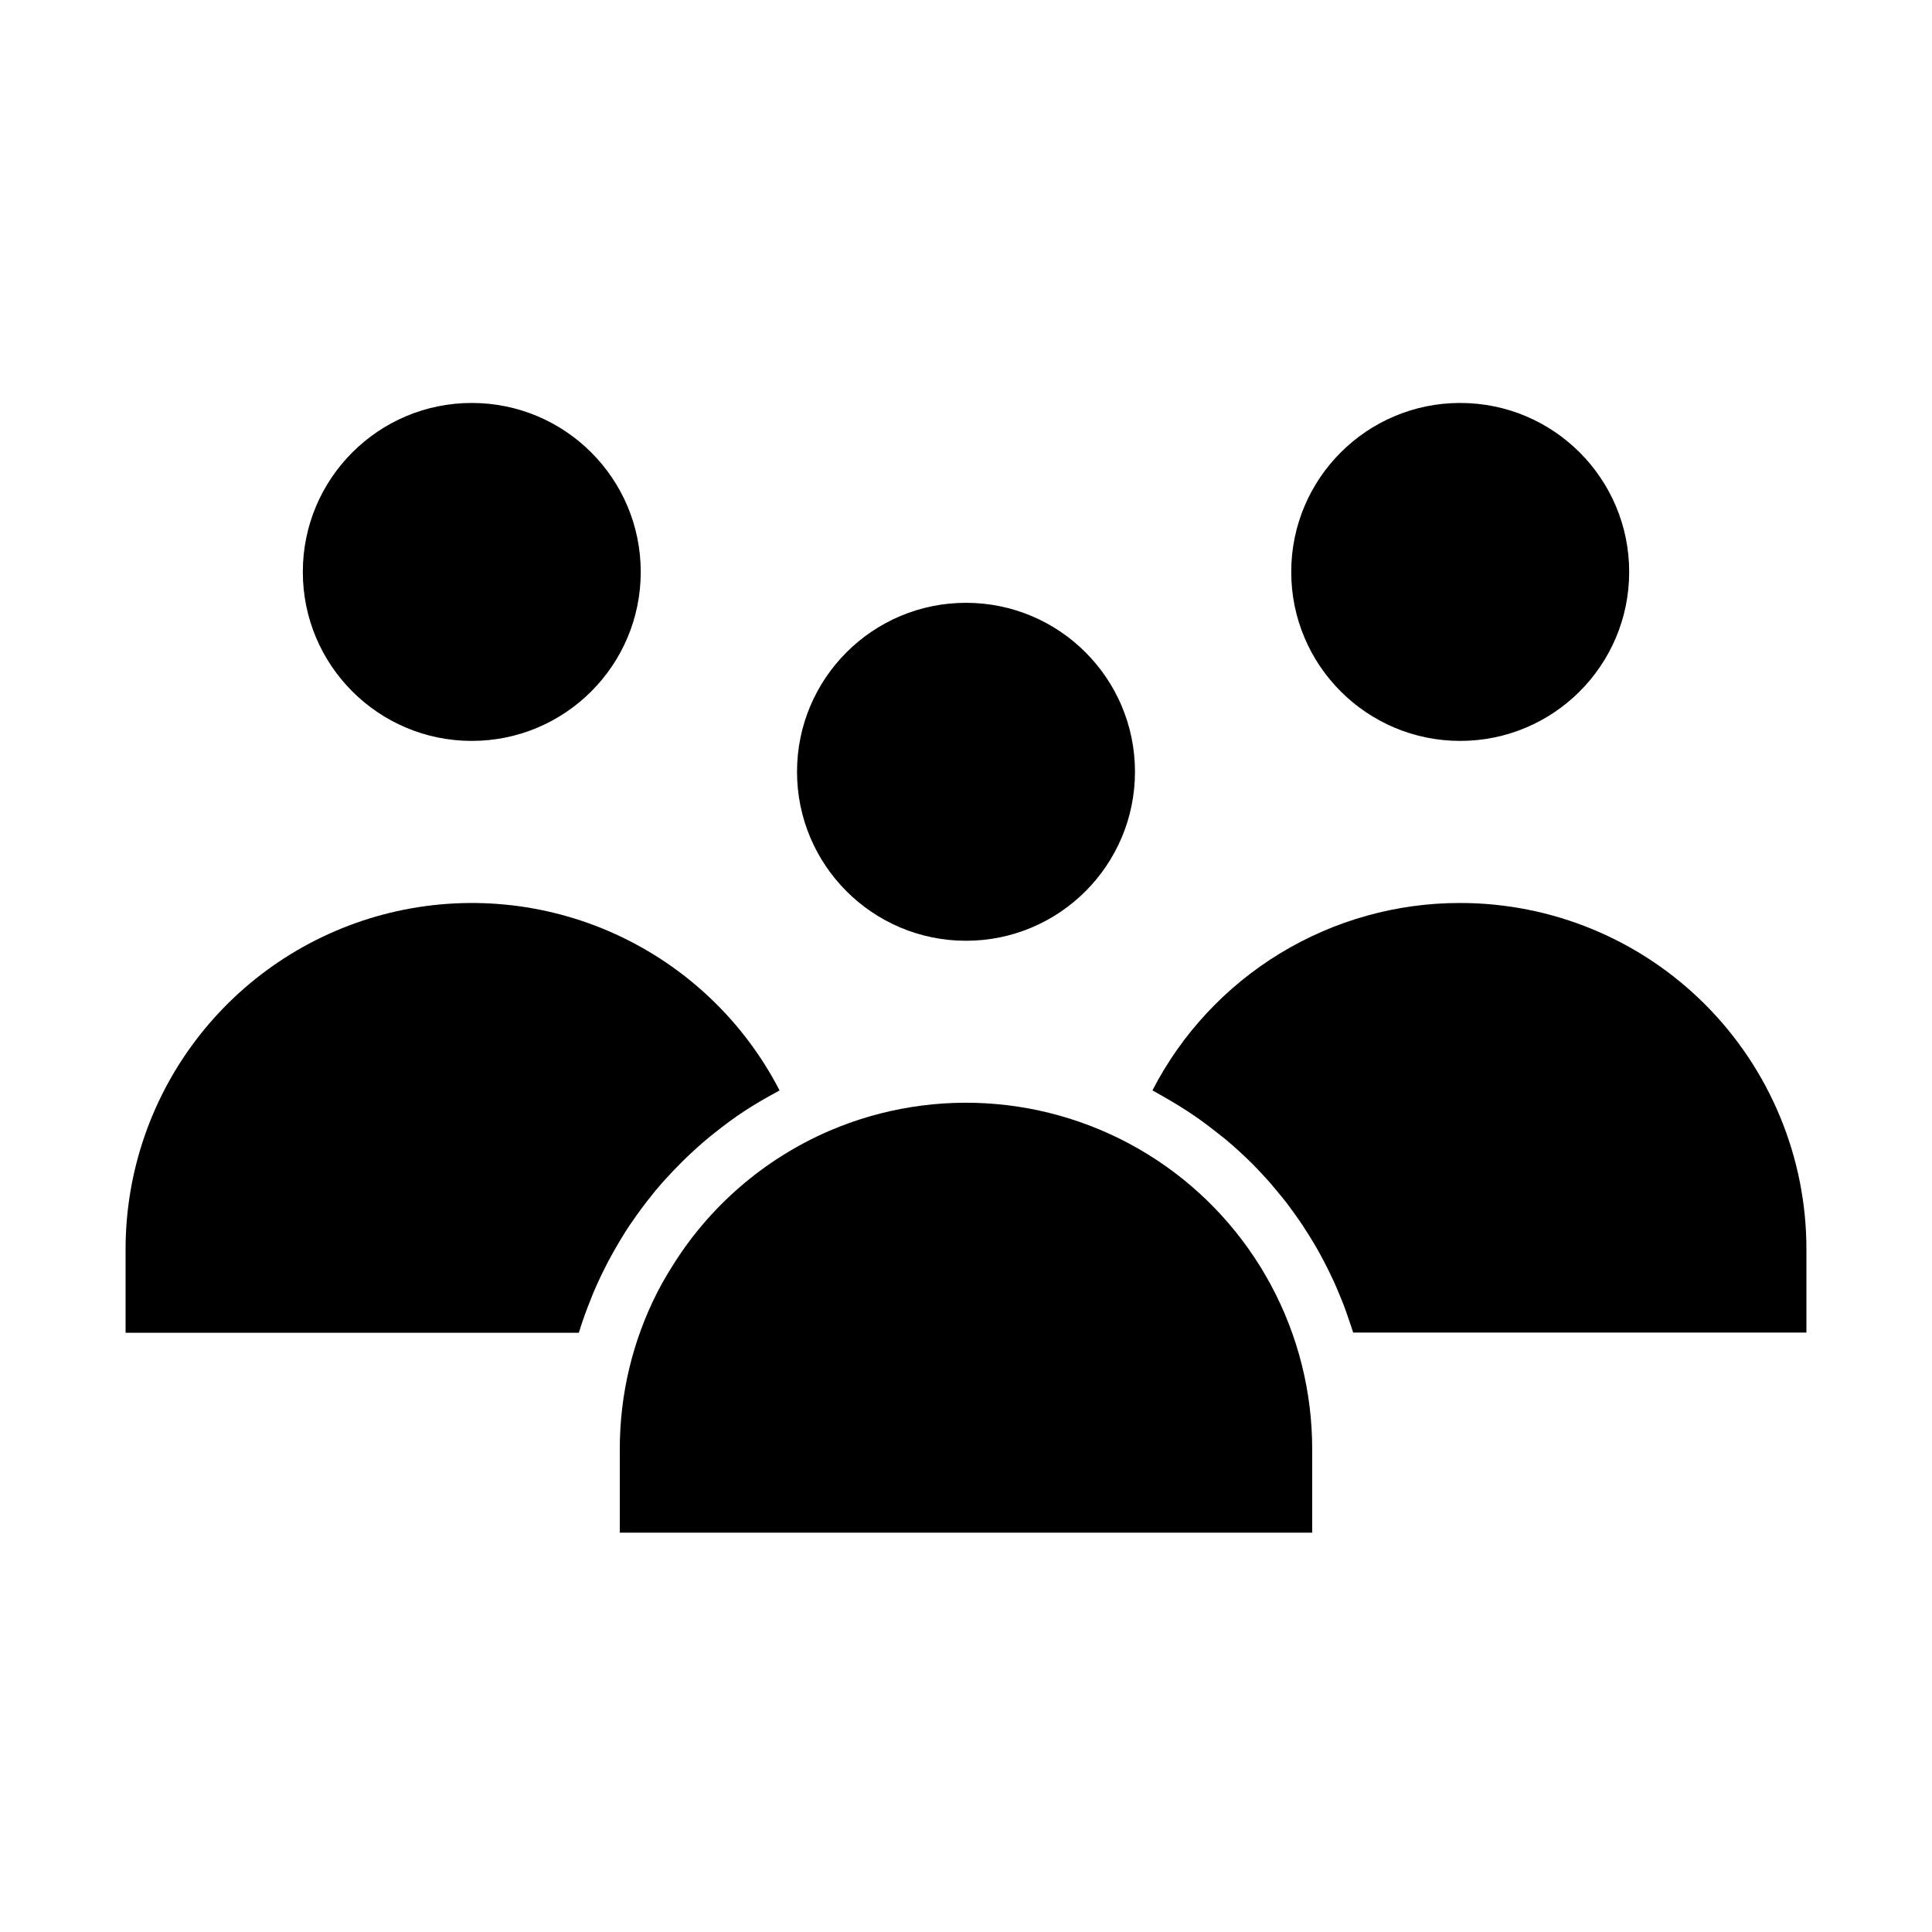
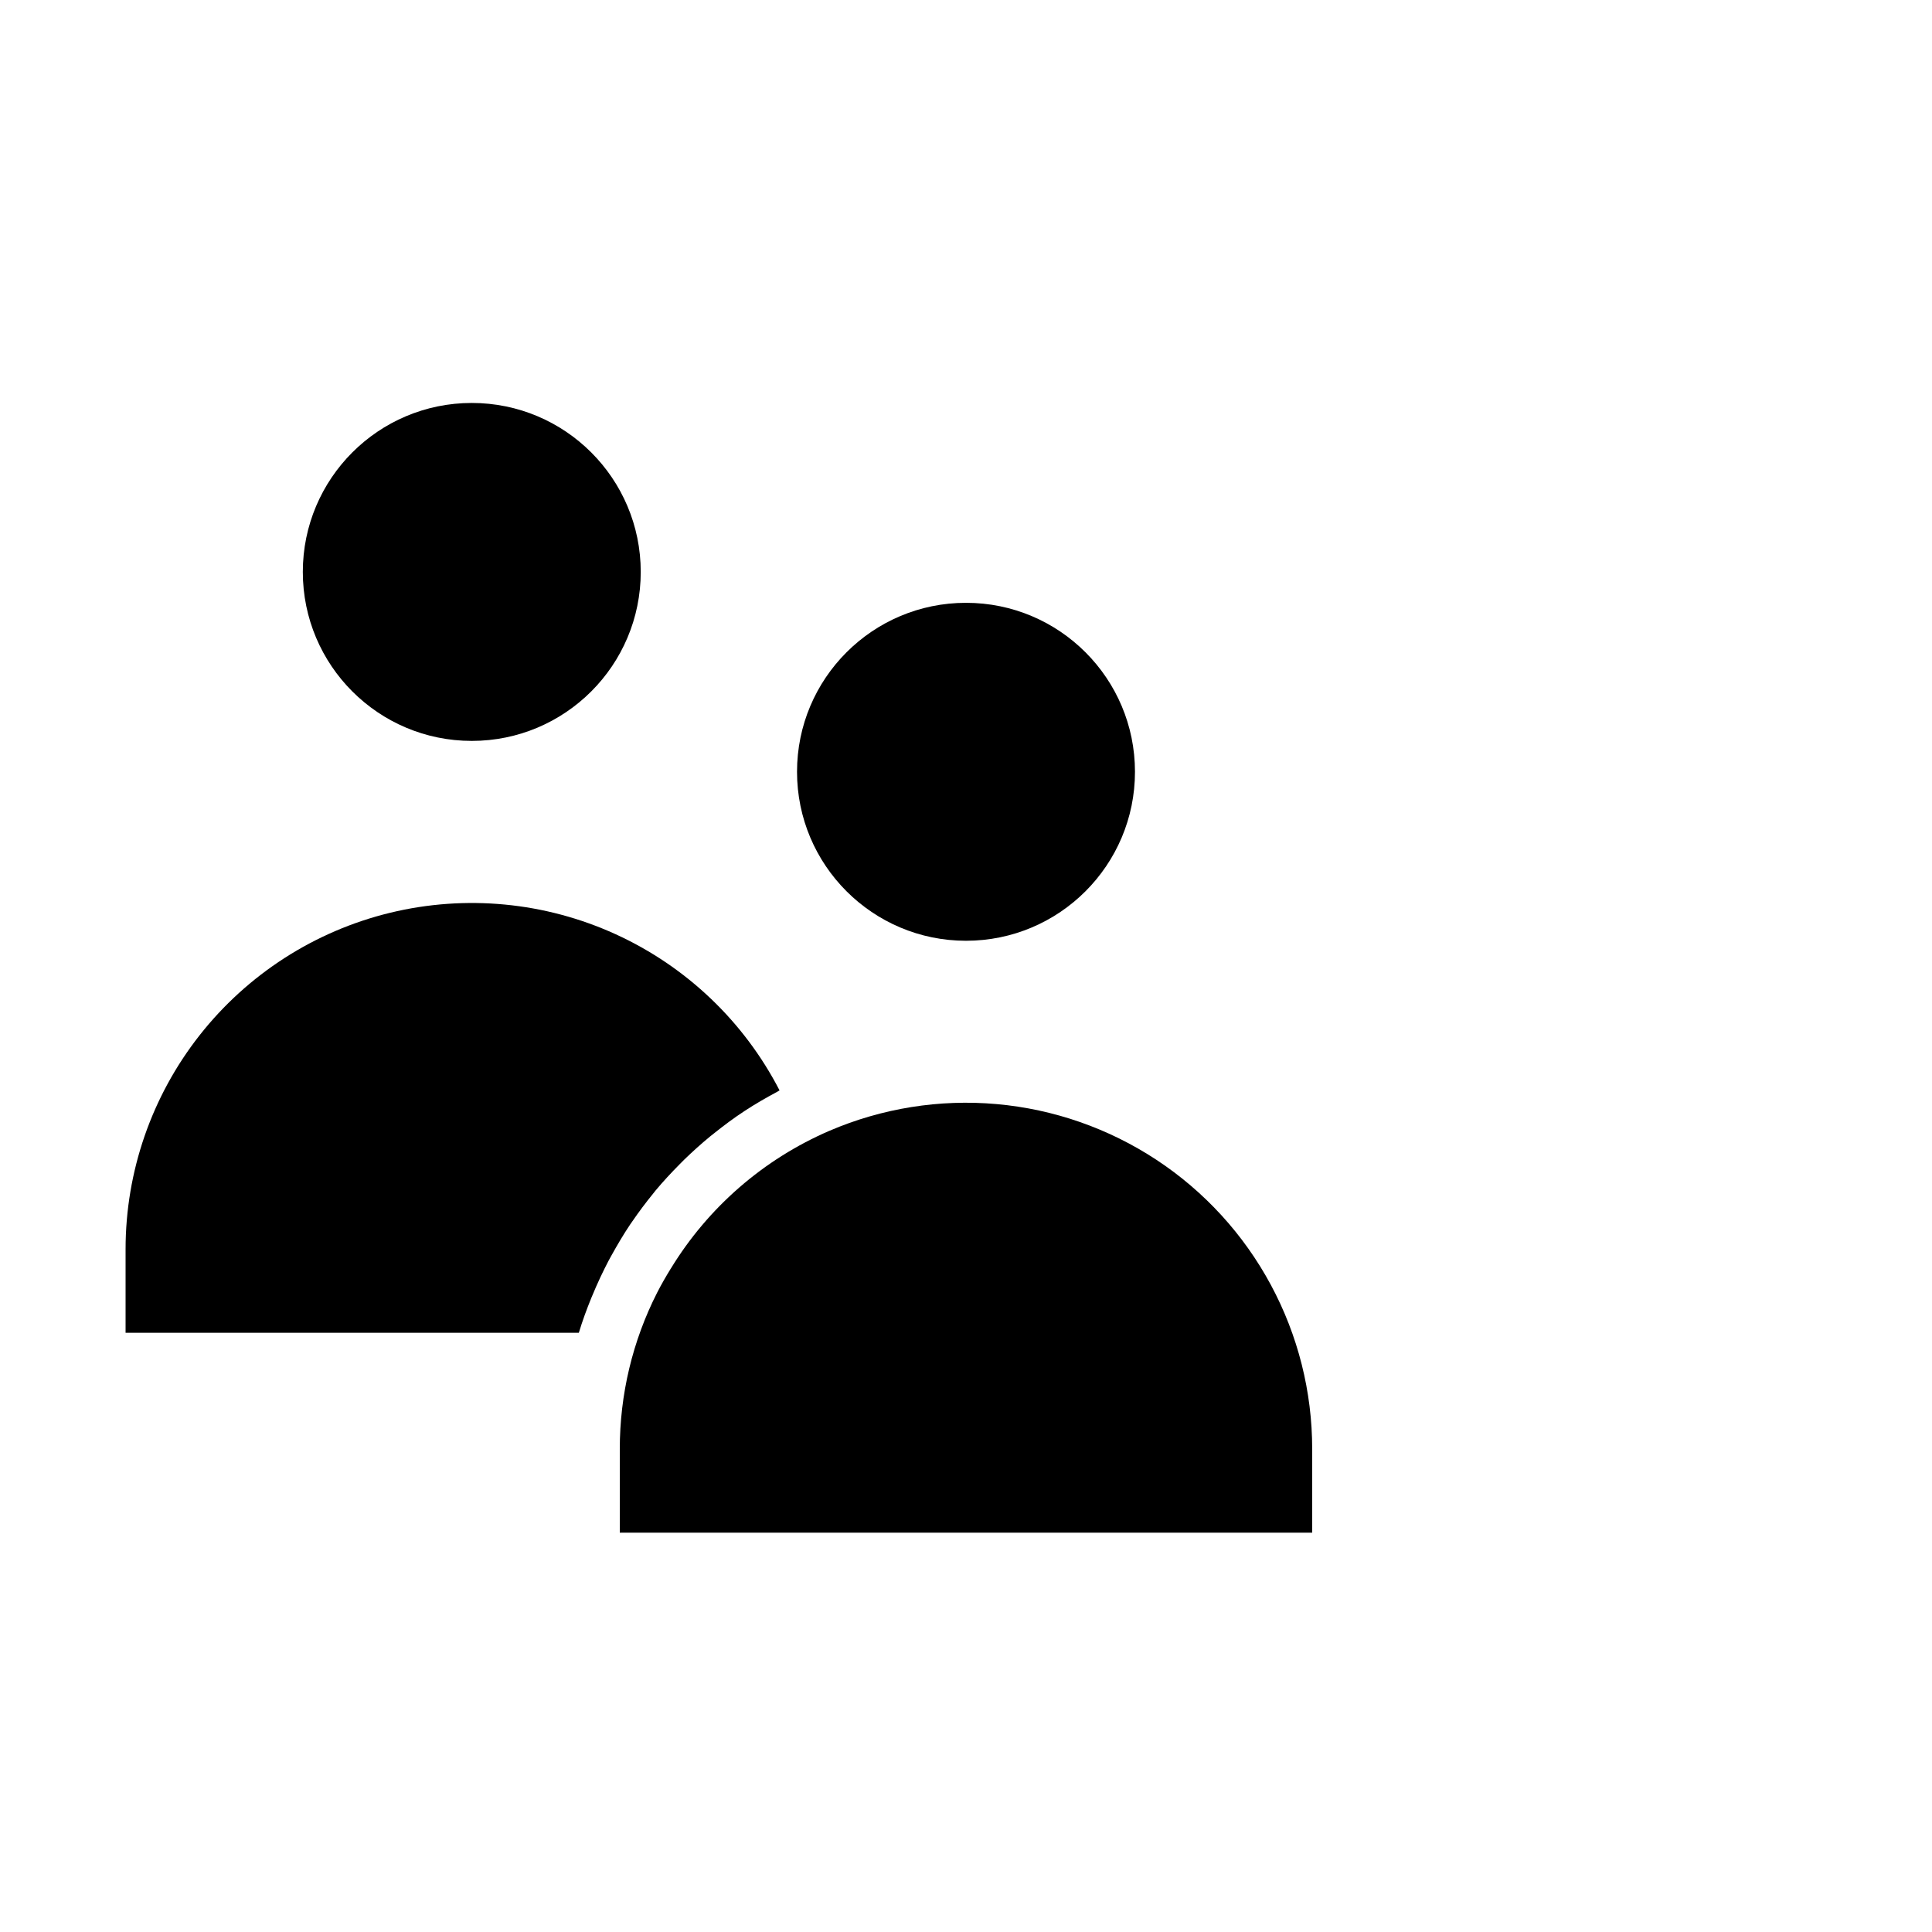
<svg xmlns="http://www.w3.org/2000/svg" width="65" height="65" viewBox="0 0 65 65" fill="none">
  <path d="M32.5 31.651C35.64 31.651 38.185 29.106 38.185 25.966C38.185 22.826 35.64 20.281 32.5 20.281C29.361 20.281 26.815 22.826 26.815 25.966C26.815 29.106 29.361 31.651 32.5 31.651Z" fill="black" />
-   <path d="M49.127 24.927C52.267 24.927 54.812 22.382 54.812 19.242C54.812 16.102 52.267 13.557 49.127 13.557C45.988 13.557 43.442 16.102 43.442 19.242C43.442 22.382 45.988 24.927 49.127 24.927Z" fill="black" />
-   <path d="M49.127 30.38C46.989 30.377 44.891 30.964 43.064 32.076C41.237 33.189 39.752 34.783 38.773 36.685C38.822 36.71 38.868 36.74 38.917 36.766C39.033 36.831 39.146 36.896 39.26 36.961C39.492 37.094 39.721 37.233 39.945 37.38C40.062 37.457 40.179 37.535 40.295 37.616C40.518 37.773 40.735 37.938 40.949 38.108C41.047 38.185 41.144 38.26 41.242 38.34C41.543 38.594 41.837 38.86 42.118 39.14C42.329 39.351 42.531 39.569 42.727 39.79C42.792 39.866 42.857 39.946 42.922 40.023C43.048 40.173 43.174 40.324 43.293 40.478C43.366 40.573 43.434 40.673 43.504 40.767C43.608 40.91 43.712 41.054 43.81 41.202C43.88 41.306 43.947 41.413 44.014 41.519C44.105 41.664 44.194 41.811 44.28 41.959C44.345 42.069 44.404 42.18 44.465 42.292C44.546 42.443 44.625 42.594 44.7 42.747C44.756 42.86 44.81 42.974 44.863 43.089C44.936 43.247 45.004 43.407 45.07 43.568C45.117 43.682 45.164 43.794 45.208 43.909C45.273 44.081 45.333 44.255 45.391 44.429C45.428 44.537 45.465 44.642 45.498 44.75C45.507 44.778 45.518 44.805 45.526 44.833H60.775V42.027C60.775 40.497 60.474 38.983 59.888 37.57C59.303 36.157 58.445 34.873 57.363 33.791C56.282 32.709 54.998 31.851 53.585 31.266C52.172 30.681 50.657 30.38 49.127 30.38Z" fill="black" />
  <path d="M22.565 42.684C22.403 42.949 22.247 43.218 22.106 43.495C21.695 44.304 21.381 45.158 21.17 46.041C20.958 46.928 20.852 47.838 20.852 48.75V51.565H44.147V48.75C44.148 46.822 43.669 44.924 42.755 43.226C41.841 41.528 40.52 40.084 38.91 39.023C37.3 37.962 35.452 37.317 33.531 37.146C31.61 36.975 29.678 37.284 27.906 38.044C25.689 39 23.823 40.621 22.567 42.683L22.565 42.684Z" fill="black" />
-   <path d="M4.225 44.84H19.474L19.477 44.831C19.596 44.437 19.738 44.051 19.892 43.672C19.917 43.607 19.942 43.542 19.968 43.481C20.121 43.118 20.293 42.766 20.474 42.417C20.509 42.352 20.545 42.287 20.581 42.222C20.776 41.872 20.977 41.53 21.199 41.199C21.222 41.164 21.248 41.131 21.271 41.096C21.492 40.773 21.727 40.46 21.974 40.157C22.001 40.124 22.026 40.092 22.053 40.057C22.309 39.751 22.58 39.458 22.861 39.175L23.015 39.02C23.297 38.746 23.589 38.483 23.894 38.232C23.945 38.191 23.997 38.151 24.048 38.11C24.369 37.854 24.698 37.608 25.044 37.382L25.064 37.369C25.405 37.145 25.76 36.94 26.123 36.746C26.159 36.727 26.191 36.704 26.227 36.685C25.029 34.364 23.086 32.514 20.71 31.43C18.335 30.347 15.664 30.093 13.126 30.709C10.589 31.325 8.332 32.776 6.717 34.828C5.103 36.88 4.225 39.416 4.225 42.027V44.84Z" fill="black" />
+   <path d="M4.225 44.84H19.474L19.477 44.831C19.596 44.437 19.738 44.051 19.892 43.672C20.121 43.118 20.293 42.766 20.474 42.417C20.509 42.352 20.545 42.287 20.581 42.222C20.776 41.872 20.977 41.53 21.199 41.199C21.222 41.164 21.248 41.131 21.271 41.096C21.492 40.773 21.727 40.46 21.974 40.157C22.001 40.124 22.026 40.092 22.053 40.057C22.309 39.751 22.58 39.458 22.861 39.175L23.015 39.02C23.297 38.746 23.589 38.483 23.894 38.232C23.945 38.191 23.997 38.151 24.048 38.11C24.369 37.854 24.698 37.608 25.044 37.382L25.064 37.369C25.405 37.145 25.76 36.94 26.123 36.746C26.159 36.727 26.191 36.704 26.227 36.685C25.029 34.364 23.086 32.514 20.71 31.43C18.335 30.347 15.664 30.093 13.126 30.709C10.589 31.325 8.332 32.776 6.717 34.828C5.103 36.88 4.225 39.416 4.225 42.027V44.84Z" fill="black" />
  <path d="M15.872 24.927C19.012 24.927 21.557 22.382 21.557 19.242C21.557 16.102 19.012 13.557 15.872 13.557C12.733 13.557 10.188 16.102 10.188 19.242C10.188 22.382 12.733 24.927 15.872 24.927Z" fill="black" />
</svg>